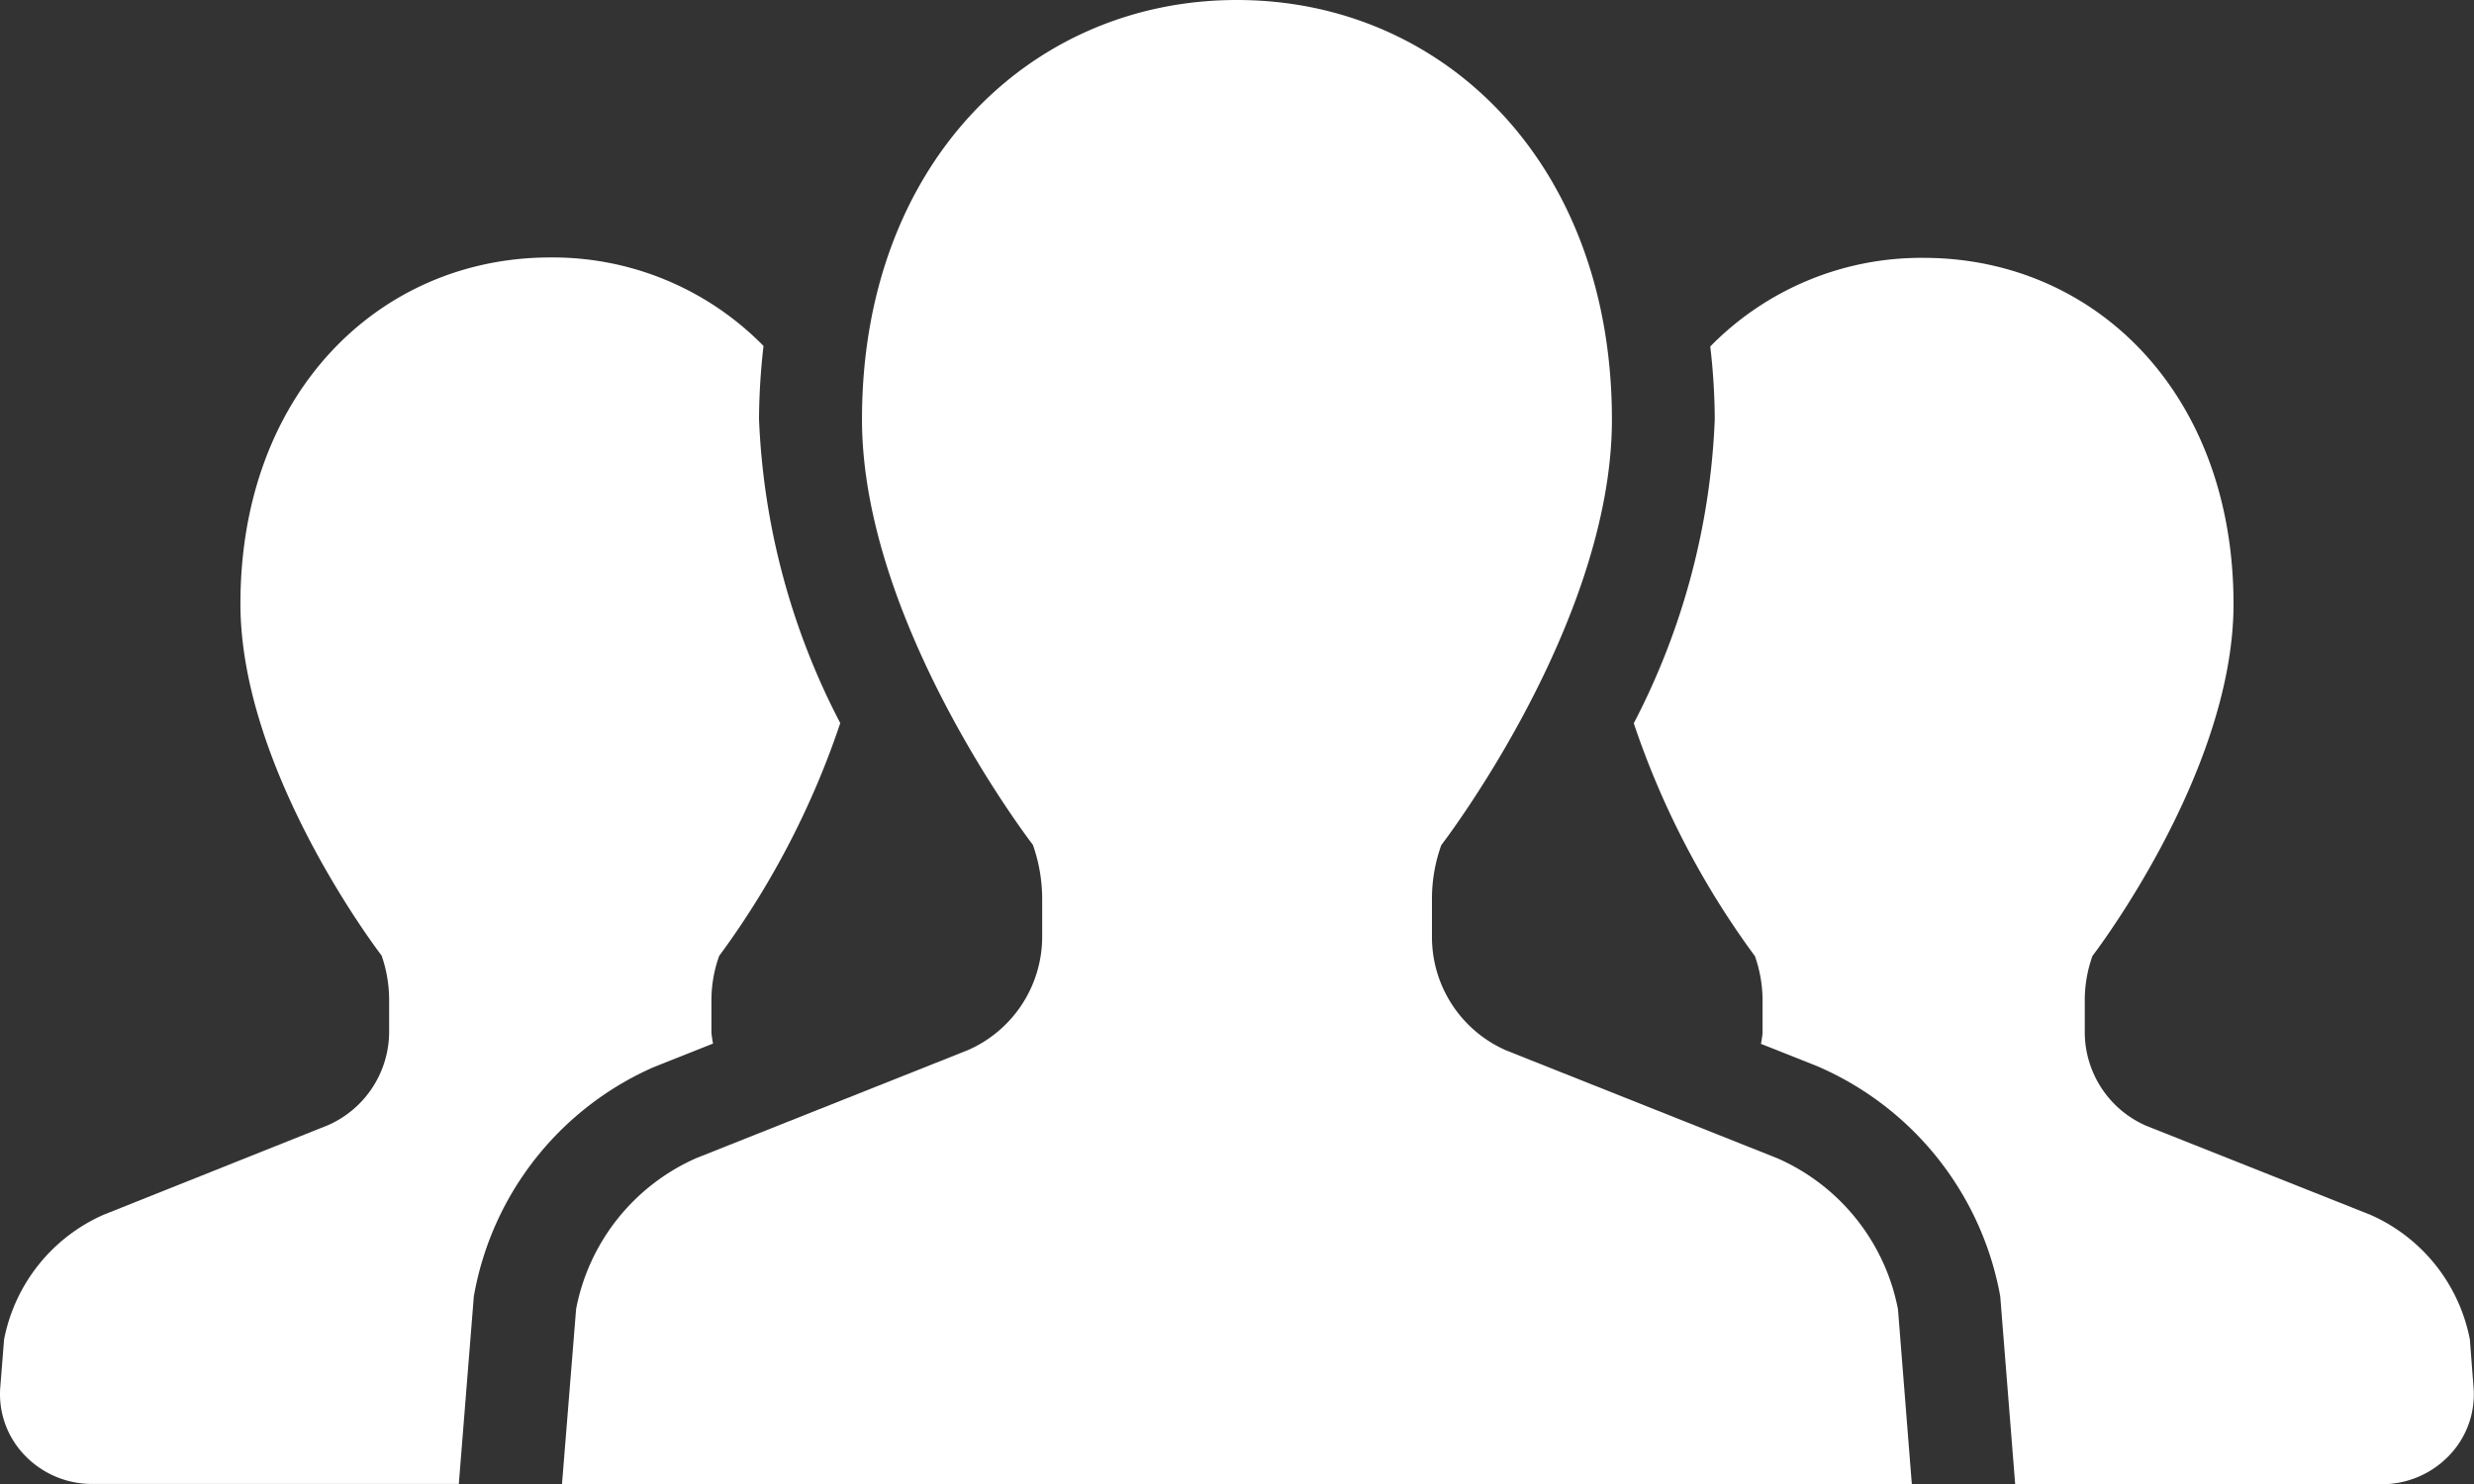
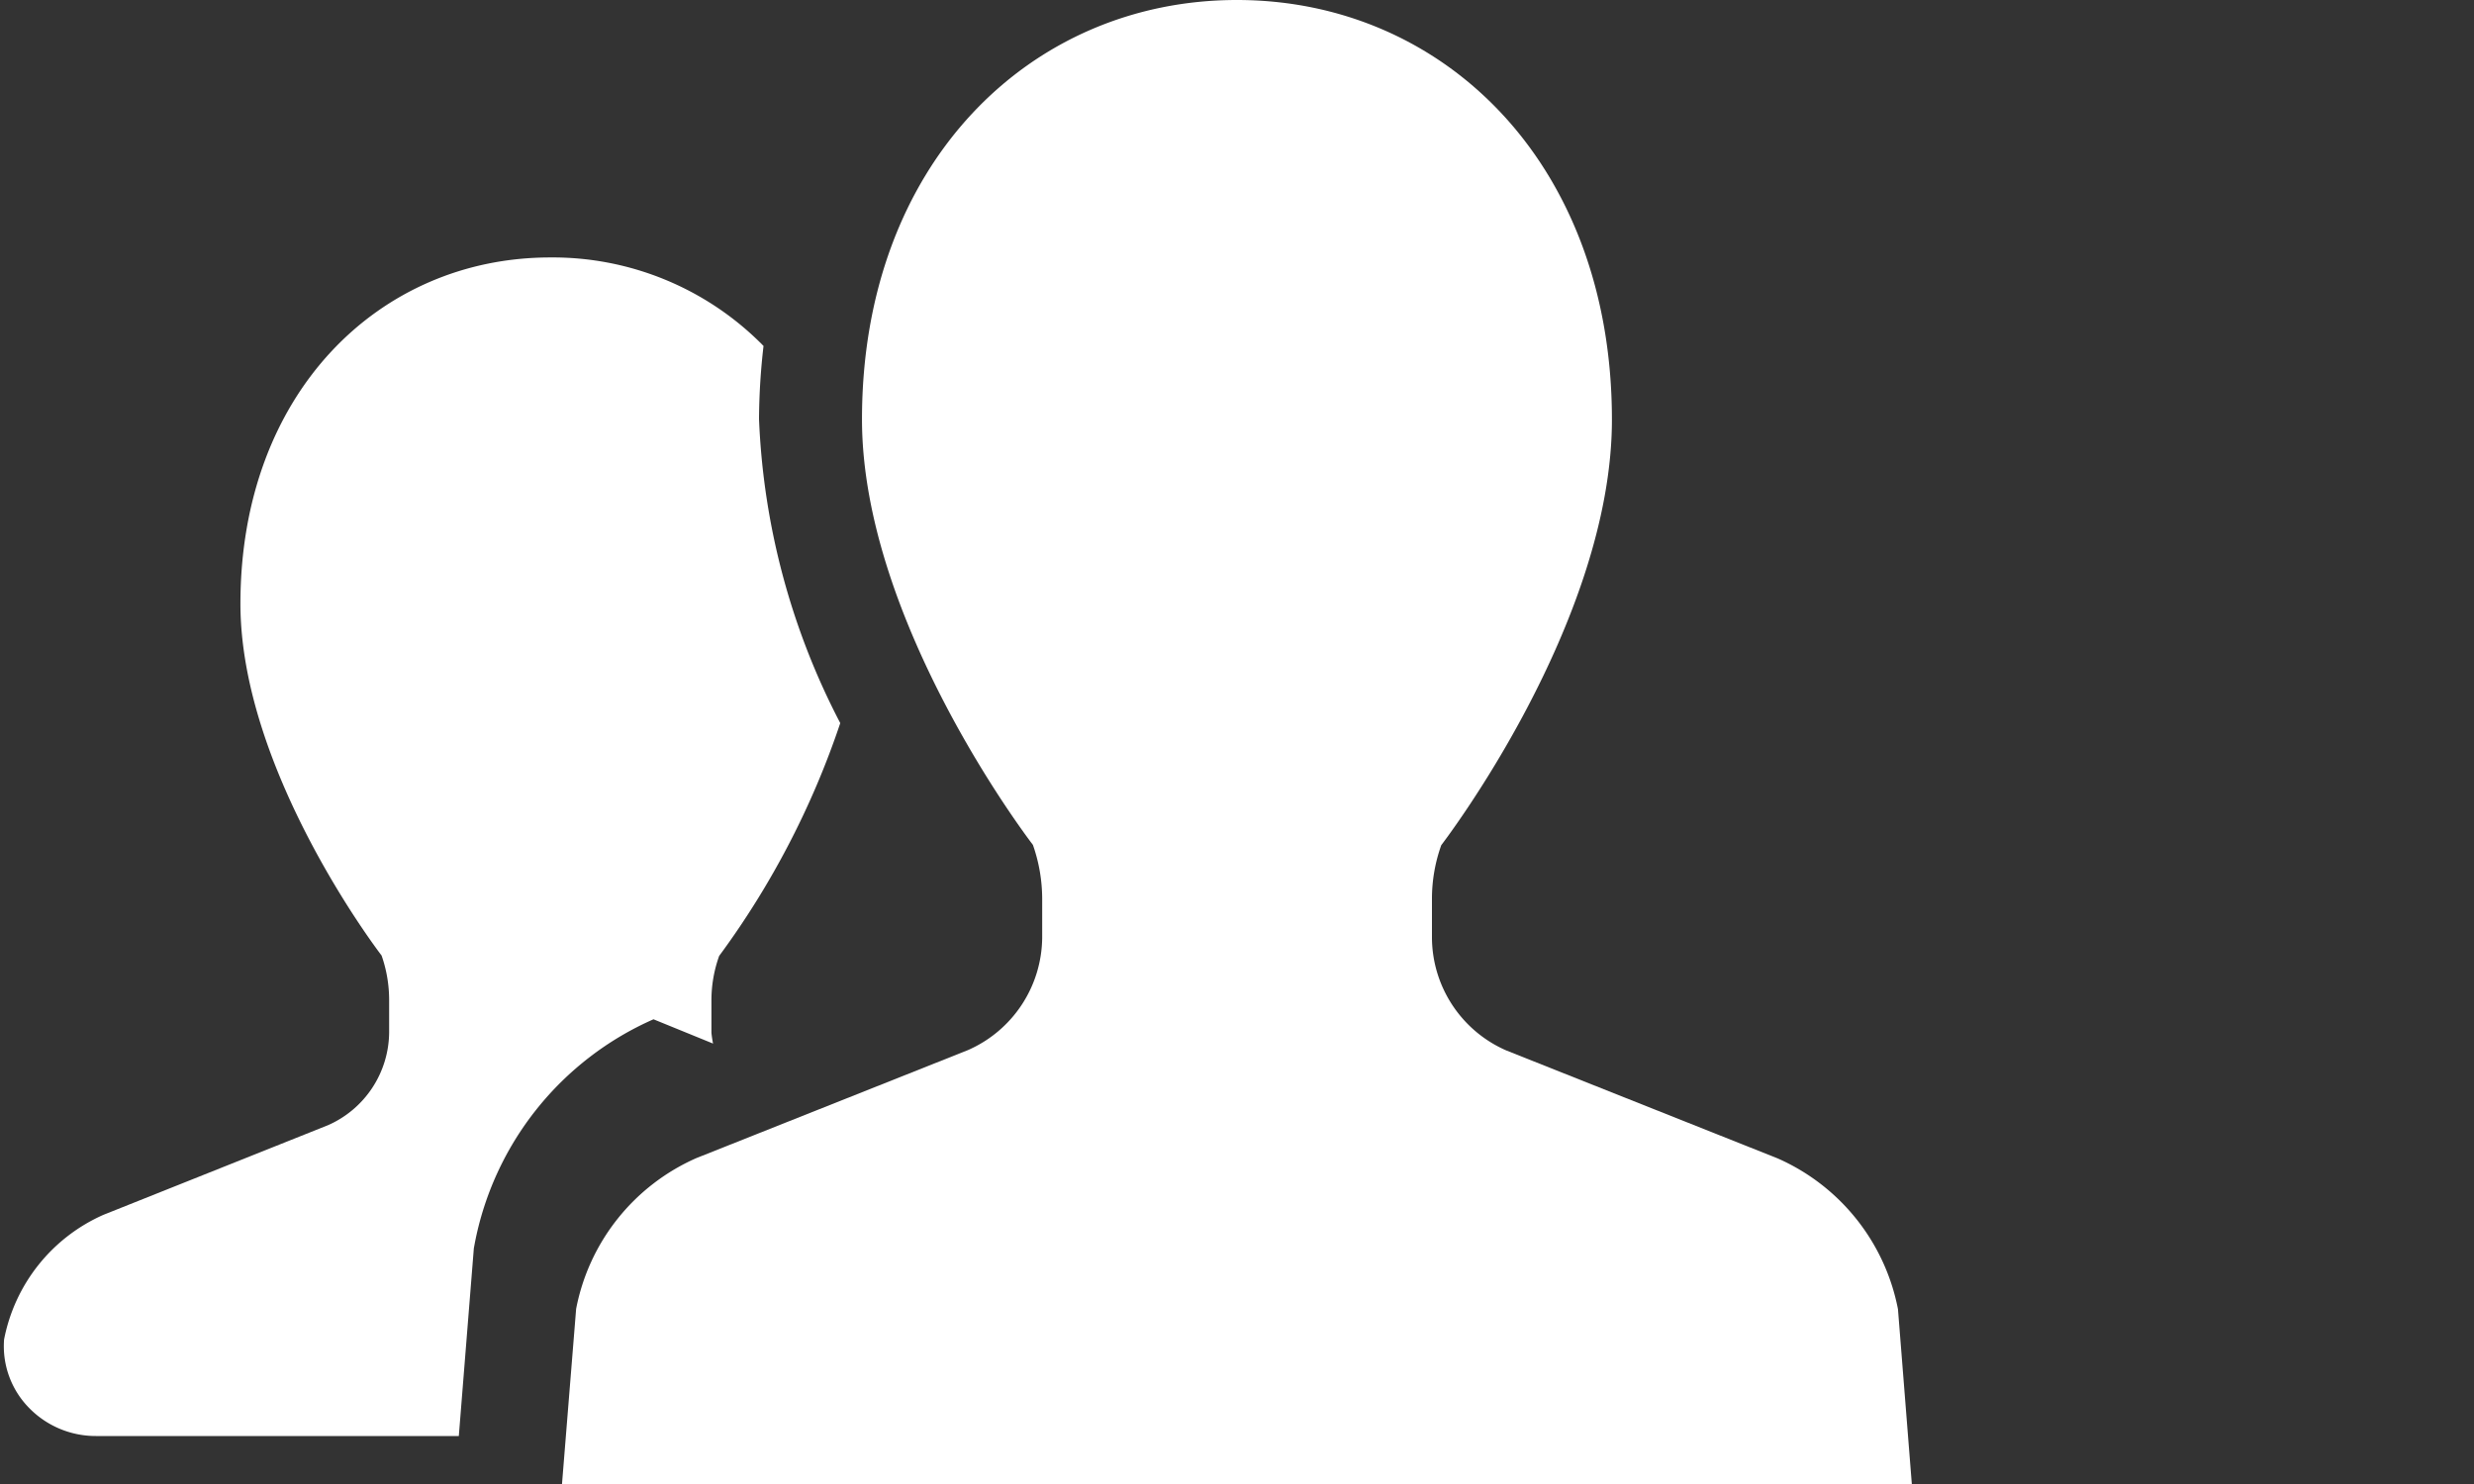
<svg xmlns="http://www.w3.org/2000/svg" width="55" height="33" viewBox="0 0 55 33">
  <rect x="0" y="0" width="55" height="33" fill="#333333" stroke="none" />
  <defs>
    <clipPath id="clip-path">
      <rect id="長方形_2793" data-name="長方形 2793" width="55" height="33" fill="none" />
    </clipPath>
  </defs>
  <g id="グループ_16034" data-name="グループ 16034" transform="translate(0 0)">
    <g id="グループ_16033" data-name="グループ 16033" transform="translate(0 0)" clip-path="url(#clip-path)">
-       <path id="パス_52287" data-name="パス 52287" d="M15.852,31.186a2.372,2.372,0,0,1-.036-.243v-.714a2.923,2.923,0,0,1,.172-.992A18.808,18.808,0,0,0,18.68,24.06,15.99,15.99,0,0,1,16.874,17.3a14.657,14.657,0,0,1,.1-1.627,6.562,6.562,0,0,0-4.742-1.968c-3.8,0-6.887,3.015-6.887,7.7,0,3.752,3.138,7.823,3.138,7.823a3,3,0,0,1,.168.992v.714a2.274,2.274,0,0,1-1.366,2.07L2.3,34.994A3.825,3.825,0,0,0,.091,37.765L.006,38.831a1.956,1.956,0,0,0,.541,1.508,2.069,2.069,0,0,0,1.5.64H10.2l.334-4.175.021-.112a6.861,6.861,0,0,1,3.973-4.98Z" transform="translate(0 -7.98)" fill="#fff" />
-       <path id="パス_52288" data-name="パス 52288" d="M103.115,37.765a3.822,3.822,0,0,0-2.211-2.771l-4.986-1.981a2.272,2.272,0,0,1-1.364-2.07v-.714a2.931,2.931,0,0,1,.171-.992s3.136-4.071,3.136-7.823c0-4.69-3.083-7.7-6.891-7.7a6.563,6.563,0,0,0-4.742,1.971,14.2,14.2,0,0,1,.1,1.624,16,16,0,0,1-1.8,6.755,18.817,18.817,0,0,0,2.694,5.179,2.994,2.994,0,0,1,.169.992v.714a2.369,2.369,0,0,1-.036.243l1.235.49a6.909,6.909,0,0,1,4.064,5.013l.021.114.332,4.176h8.149a2.068,2.068,0,0,0,1.5-.64,1.957,1.957,0,0,0,.541-1.508Z" transform="translate(-48.207 -7.98)" fill="#fff" />
+       <path id="パス_52287" data-name="パス 52287" d="M15.852,31.186a2.372,2.372,0,0,1-.036-.243v-.714a2.923,2.923,0,0,1,.172-.992A18.808,18.808,0,0,0,18.68,24.06,15.99,15.99,0,0,1,16.874,17.3a14.657,14.657,0,0,1,.1-1.627,6.562,6.562,0,0,0-4.742-1.968c-3.8,0-6.887,3.015-6.887,7.7,0,3.752,3.138,7.823,3.138,7.823a3,3,0,0,1,.168.992v.714a2.274,2.274,0,0,1-1.366,2.07L2.3,34.994A3.825,3.825,0,0,0,.091,37.765a1.956,1.956,0,0,0,.541,1.508,2.069,2.069,0,0,0,1.5.64H10.2l.334-4.175.021-.112a6.861,6.861,0,0,1,3.973-4.98Z" transform="translate(0 -7.98)" fill="#fff" />
      <path id="パス_52289" data-name="パス 52289" d="M56.1,25.758l-6.032-2.4a2.752,2.752,0,0,1-1.65-2.5v-.864a3.542,3.542,0,0,1,.207-1.2s3.794-4.923,3.794-9.464C52.418,3.649,48.687,0,44.082,0s-8.335,3.649-8.335,9.324c0,4.541,3.8,9.464,3.8,9.464a3.639,3.639,0,0,1,.206,1.2v.864a2.756,2.756,0,0,1-1.652,2.5l-6.034,2.4a4.618,4.618,0,0,0-2.675,3.354L29.078,33H59.086l-.308-3.888A4.624,4.624,0,0,0,56.1,25.758" transform="translate(-16.584 0)" fill="#fff" />
    </g>
  </g>
</svg>